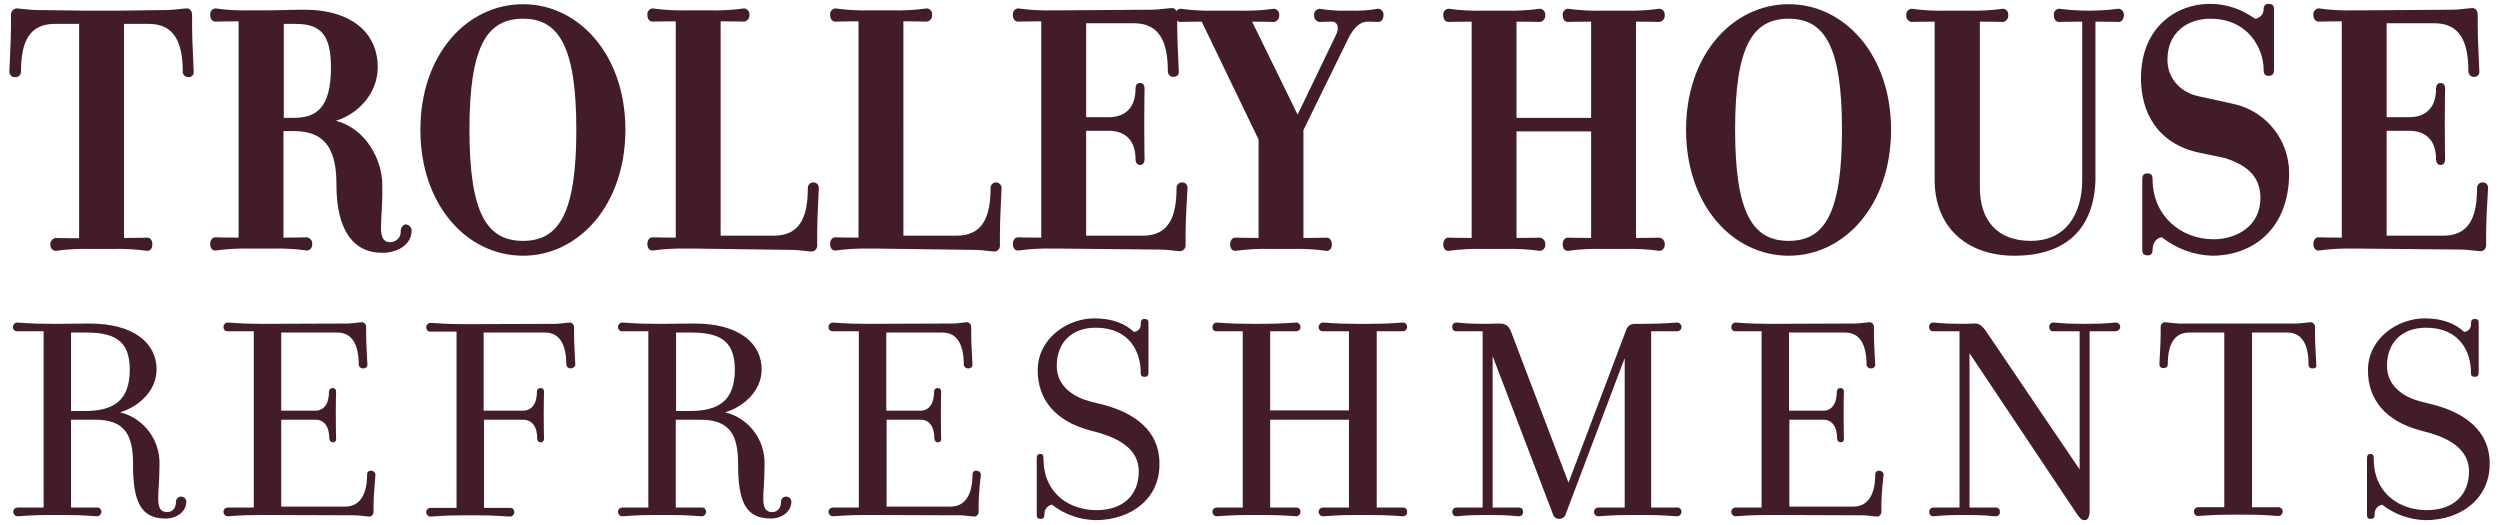
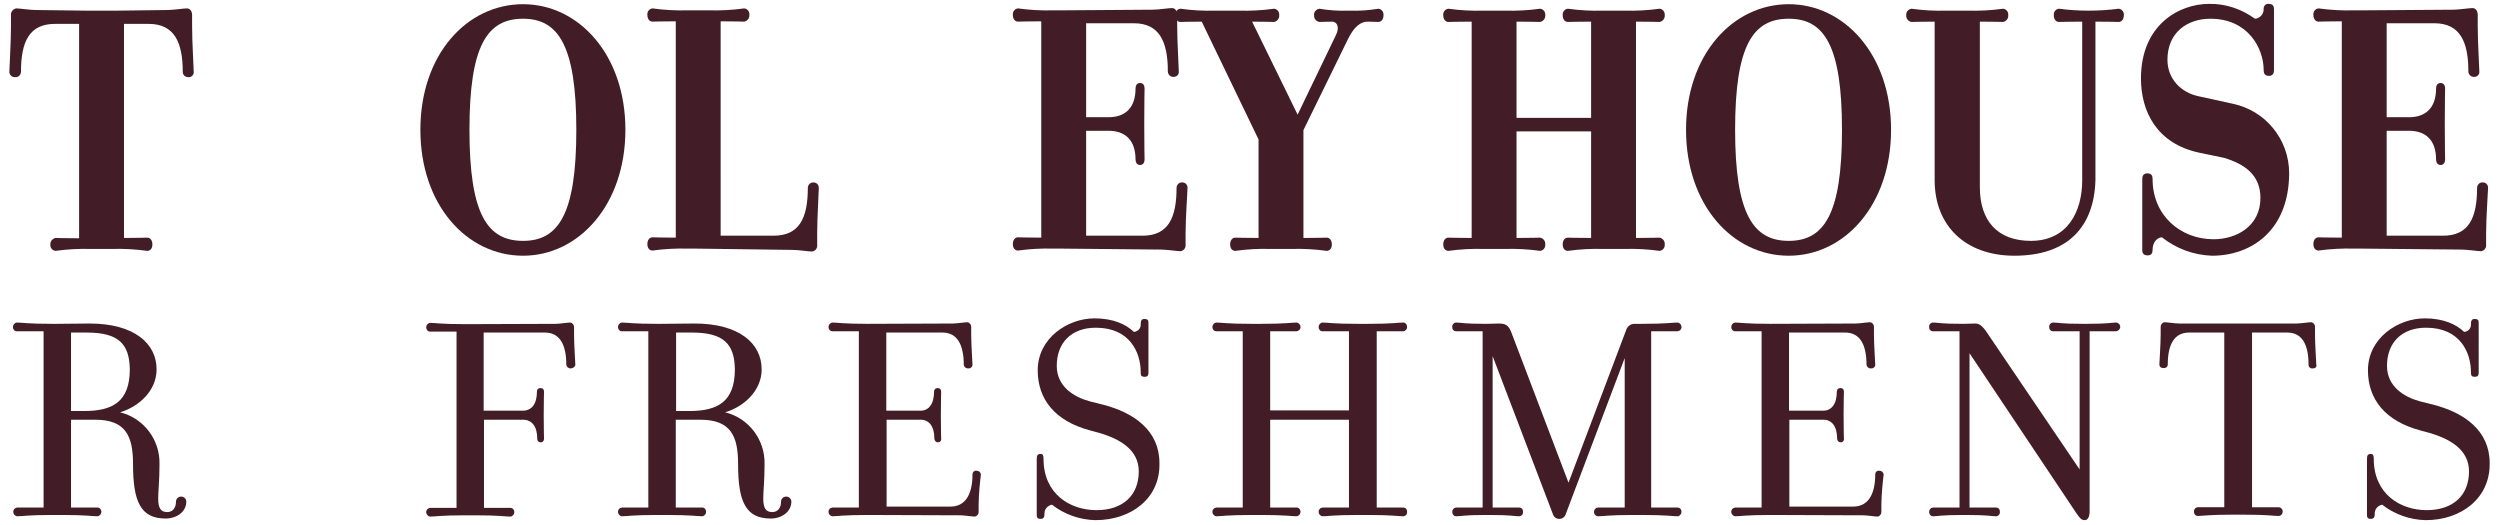
<svg xmlns="http://www.w3.org/2000/svg" version="1.1" id="Layer_1" x="0px" y="0px" viewBox="0 0 774.3 162.5" style="enable-background:new 0 0 774.3 162.5;" xml:space="preserve">
  <style type="text/css">
	.st0{fill:#421D28;}
</style>
  <g>
    <g>
      <path id="fullLogo-13" class="st0" d="M51.3,160.6c-7.8,0-10.1-5.3-10.1-16.9c0-8.7-2.3-13.7-11.7-13.7H22v27.2h8.2    c0.7,0,1.2,0.6,1.2,1.3c0,0.7-0.5,1.3-1.2,1.4c-1.6,0-3.4-0.4-11-0.4h-2.9c-7.7,0-9.4,0.4-11,0.4c-0.7-0.1-1.2-0.7-1.2-1.4    c0-0.7,0.5-1.2,1.2-1.3h8.2v-54.6H5.2c-0.7,0-1.2-0.6-1.2-1.3c0-0.7,0.5-1.3,1.2-1.4c1.6,0,3.3,0.4,11,0.4h1.2    c3.7,0,7-0.1,10.3-0.1c13.9,0,20.8,6.2,20.8,14.2c0,6.7-5.6,11.6-11.3,13.3c7.3,1.8,12.4,8.5,12.2,16.1c0,5.1-0.4,8.2-0.4,10.6    c0,3,0.8,4.2,2.8,4.2c1.7,0,2.7-1.3,2.7-3.2c0-0.9,0.7-1.6,1.6-1.6c0.8,0,1.5,0.6,1.6,1.4C57.8,158.5,54.7,160.6,51.3,160.6z     M26.9,103H22v24.3h4.1c8.8,0,14.1-2.9,14.1-12.9C40.1,106.5,36.7,103,26.9,103z" />
-       <path id="fullLogo-14" class="st0" d="M115.7,156.2v2.4c0,0.7-0.5,1.3-1.2,1.4c-0.7,0-3.2-0.4-4.5-0.4l-28.6-0.1    c-7.7,0-9.4,0.4-11,0.4c-0.7-0.1-1.2-0.7-1.2-1.4c0-0.7,0.5-1.2,1.2-1.3h8.2v-54.6h-8.2c-0.7,0-1.2-0.6-1.2-1.3    c0-0.7,0.5-1.3,1.2-1.4c1.6,0,3.3,0.4,11,0.4l26.3-0.1c1.3,0,3.7-0.4,4.5-0.4c0.7,0.1,1.2,0.7,1.2,1.4v2.4c0,3.2,0.4,8.6,0.4,9.4    c0,0.6-0.5,1.1-1.2,1.1c0,0,0,0,0,0c-0.7,0.1-1.4-0.4-1.5-1.1c0-6.2-2-10-6.6-10H87.1v24.2h10.6c2.5,0,4.2-2,4.2-5.9    c0-0.6,0.4-1.1,1-1.1c0,0,0.1,0,0.1,0c0.8,0,1.1,0.5,1.1,1.1s-0.1,2.2-0.1,7.3s0.1,6.6,0.1,7.3c0.1,0.6-0.4,1.1-0.9,1.1    c0,0-0.1,0-0.1,0c-0.6,0-1.1-0.5-1.1-1.1c0-3.9-1.7-5.9-4.2-5.9H87.1v26.9h19.8c4.6,0,6.8-3.8,6.8-10c0-0.7,0.6-1.2,1.2-1.1    c0,0,0.1,0,0.1,0c0.7,0,1.2,0.5,1.3,1.1C116.3,147.6,115.7,153,115.7,156.2z" />
      <path id="fullLogo-15" class="st0" d="M176.7,114.1c-0.7,0-1.2-0.5-1.3-1.1c0-6.2-2-10-6.6-10h-19v24.2h12.1c2.7,0,4.4-2,4.4-5.9    c0-0.6,0.3-1.1,1.1-1.1c0.8,0,1.1,0.5,1.1,1.1c0,0.6-0.1,2.2-0.1,7.3s0.1,6.6,0.1,7.3c0,0.6-0.4,1.1-1,1.1c-0.6,0-1.1-0.4-1.1-1    c0,0,0-0.1,0-0.1c0-3.9-1.7-5.9-4.4-5.9h-12.1v27.3h8.2c0.7,0,1.2,0.6,1.2,1.3c0,0.7-0.5,1.3-1.2,1.4c-1.6,0-3.4-0.4-11-0.4h-2.9    c-7.7,0-9.4,0.4-11,0.4c-0.7-0.1-1.2-0.7-1.2-1.4c0-0.7,0.5-1.2,1.2-1.3h8.2v-54.6h-8.2c-0.7,0-1.2-0.6-1.2-1.3    c0-0.7,0.5-1.3,1.2-1.4c1.6,0,3.3,0.4,11,0.4l27.9-0.1c1.2,0,3.7-0.4,4.5-0.4c0.7,0.1,1.2,0.7,1.2,1.4v2.4c0,3.2,0.4,8.6,0.4,9.4    C178,113.6,177.5,114.1,176.7,114.1C176.8,114.1,176.8,114.1,176.7,114.1z" />
      <path id="fullLogo-16" class="st0" d="M238.7,160.6c-7.8,0-10.1-5.3-10.1-16.9c0-8.7-2.3-13.7-11.7-13.7h-7.6v27.2h8.2    c0.7,0,1.2,0.6,1.2,1.3c0,0.7-0.5,1.3-1.2,1.4c-1.6,0-3.4-0.4-11-0.4h-2.9c-7.7,0-9.4,0.4-11,0.4c-0.7-0.1-1.2-0.7-1.2-1.4    c0-0.7,0.5-1.2,1.2-1.3h8.2v-54.6h-8.2c-0.7,0-1.2-0.6-1.2-1.3c0-0.7,0.5-1.3,1.2-1.4c1.6,0,3.3,0.4,11,0.4h1.2    c3.7,0,7-0.1,10.3-0.1c13.9,0,20.8,6.2,20.8,14.2c0,6.7-5.6,11.6-11.3,13.3c7.3,1.8,12.4,8.5,12.2,16.1c0,5.1-0.4,8.2-0.4,10.6    c0,3,0.8,4.2,2.8,4.2c1.7,0,2.7-1.3,2.7-3.2c0-0.9,0.7-1.6,1.6-1.6c0.8,0,1.5,0.6,1.6,1.4C245.2,158.5,242.1,160.6,238.7,160.6z     M214.3,103h-4.9v24.3h4.1c8.8,0,14.1-2.9,14.1-12.9C227.5,106.5,224.1,103,214.3,103z" />
      <path id="fullLogo-17" class="st0" d="M303.1,156.2v2.4c0,0.7-0.5,1.3-1.2,1.4c-0.7,0-3.2-0.4-4.5-0.4l-28.6-0.1    c-7.7,0-9.4,0.4-11,0.4c-0.7-0.1-1.2-0.7-1.2-1.4c0-0.7,0.5-1.2,1.2-1.3h8.2v-54.6h-8.2c-0.7,0-1.2-0.6-1.2-1.3    c0-0.7,0.5-1.3,1.2-1.4c1.6,0,3.3,0.4,11,0.4l26.3-0.1c1.3,0,3.7-0.4,4.5-0.4c0.7,0.1,1.2,0.7,1.2,1.4v2.4c0,3.2,0.4,8.6,0.4,9.4    c0,0.6-0.5,1.1-1.2,1.1c0,0,0,0,0,0c-0.7,0.1-1.4-0.4-1.5-1.1c0-6.2-2-10-6.6-10h-17.4v24.2h10.6c2.5,0,4.2-2,4.2-5.9    c0-0.6,0.4-1.1,1-1.1c0,0,0.1,0,0.1,0c0.8,0,1.1,0.5,1.1,1.1s-0.1,2.2-0.1,7.3s0.1,6.6,0.1,7.3c0.1,0.6-0.4,1.1-0.9,1.1    c0,0-0.1,0-0.1,0c-0.6,0-1.1-0.5-1.1-1.1c0-3.9-1.7-5.9-4.2-5.9h-10.6v26.9h19.8c4.6,0,6.8-3.8,6.8-10c0-0.7,0.6-1.2,1.2-1.1    c0,0,0.1,0,0.1,0c0.7,0,1.2,0.5,1.3,1.1C303.7,147.6,303.1,153,303.1,156.2z" />
      <path id="fullLogo-18" class="st0" d="M339.3,161.1c-4.9-0.1-9.7-1.8-13.5-4.8c-1.4,0.3-2.4,1.5-2.3,2.9c0,1-0.3,1.5-1.2,1.5    c-1.1,0-1.2-0.5-1.2-1.4v-17.2c0-1.1,0.3-1.5,1.2-1.5c0.7,0,0.9,0.5,0.9,1.5c0,10.9,8.2,15.9,16.4,15.9s13.1-4.6,13.1-12    c0-6.8-6-10-11.8-11.8l-3.3-0.9c-10.9-2.9-16.2-9.7-16.2-18.6c0-10,9.3-16.1,17.6-16.1c5.7,0,9.7,1.8,12.2,4.2    c1.2-0.1,2.2-1.1,2.1-2.4c0,0,0-0.1,0-0.1c0-1,0.3-1.5,1.1-1.5c1.2,0,1.3,0.4,1.3,1.4v15.1c0,0.8-0.1,1.4-1.2,1.4    c-1.1,0-1.2-0.5-1.2-1.4c0-6.2-3.4-13.8-13.9-13.8c-7.6,0-12.1,4.7-12.1,11.8c0,6.5,5.4,9.7,10.2,11l4,1    c9.8,2.5,17.6,8.1,17.6,18.1C359.4,154.3,350.4,161.1,339.3,161.1z" />
      <path id="fullLogo-19" class="st0" d="M434.6,159.9c-1.6,0-3.3-0.4-10.9-0.4h-3.1c-7.7,0-9.4,0.4-11,0.4c-0.7-0.1-1.2-0.7-1.2-1.4    c0-0.7,0.5-1.2,1.2-1.3h8.2V130h-24.4v27.2h8.2c0.7,0,1.2,0.6,1.2,1.3c0,0.7-0.5,1.3-1.2,1.4c-1.6,0-3.4-0.4-11-0.4h-2.9    c-7.7,0-9.4,0.4-11,0.4c-0.7-0.1-1.2-0.7-1.2-1.4c0-0.7,0.5-1.2,1.2-1.3h8.2v-54.6h-8.2c-0.7,0-1.2-0.6-1.2-1.3    c0-0.7,0.5-1.3,1.2-1.4c1.6,0,3.3,0.4,11,0.4h2.9c7.6,0,9.4-0.4,11-0.4c0.7,0.1,1.2,0.7,1.2,1.4c0,0.7-0.5,1.2-1.2,1.3h-8.2v24.5    h24.4v-24.5h-8.2c-0.7,0-1.2-0.6-1.2-1.3c0-0.7,0.5-1.3,1.2-1.4c1.6,0,3.3,0.4,11,0.4h3.1c7.6,0,9.3-0.4,10.9-0.4    c0.7,0,1.2,0.6,1.2,1.3c0,0,0,0.1,0,0.1c0,0.7-0.5,1.2-1.1,1.3c0,0-0.1,0-0.1,0h-8.2v54.6h8.2c0.7,0,1.2,0.5,1.2,1.2    c0,0,0,0.1,0,0.1c0.1,0.7-0.4,1.3-1.1,1.4C434.7,159.9,434.6,159.9,434.6,159.9z" />
      <path id="fullLogo-20" class="st0" d="M519.6,159.9c-1.6,0-3.4-0.4-11-0.4h-2.7c-7.7,0-9.4,0.4-10.9,0.4c-0.7,0-1.3-0.6-1.3-1.3    c0,0,0,0,0-0.1c0-0.7,0.6-1.3,1.3-1.3h8.2v-46.3l-18.4,48.7c-0.5,1-1.8,1.4-2.8,0.9c-0.4-0.2-0.7-0.5-0.9-0.9l-18.8-49.3v46.9h8.2    c0.7,0,1.2,0.5,1.2,1.2c0,0,0,0.1,0,0.1c0.1,0.7-0.4,1.3-1.1,1.4c0,0-0.1,0-0.1,0c-1.6,0-2.1-0.4-9.3-0.4h-0.9    c-7,0-7.7,0.4-9.3,0.4c-0.7,0-1.2-0.6-1.2-1.3c0,0,0-0.1,0-0.1c0-0.7,0.5-1.2,1.1-1.3c0,0,0.1,0,0.1,0h8.2v-54.6H451    c-0.7,0-1.2-0.5-1.2-1.2c0,0,0-0.1,0-0.1c-0.1-0.7,0.4-1.3,1.1-1.4c0,0,0.1,0,0.1,0c1.6,0,2,0.4,9.2,0.4c1.6,0,3.1-0.1,4.1-0.1    c2,0,2.9,0.6,3.7,2.5l17.8,46.8l17.9-47.4c0.4-1.1,1.4-1.8,2.5-1.8h2.4c7.6,0,9.4-0.4,11-0.4c0.7,0.1,1.2,0.7,1.2,1.4    c0,0.7-0.5,1.2-1.2,1.3h-8.2v54.6h8.2c0.7,0,1.2,0.6,1.2,1.3C520.8,159.2,520.3,159.8,519.6,159.9z" />
      <path id="fullLogo-21" class="st0" d="M582.7,156.2v2.4c0,0.7-0.5,1.3-1.2,1.4c-0.7,0-3.2-0.4-4.5-0.4l-28.6-0.1    c-7.7,0-9.4,0.4-11,0.4c-0.7-0.1-1.2-0.7-1.2-1.4c0-0.7,0.5-1.2,1.2-1.3h8.2v-54.6h-8.2c-0.7,0-1.2-0.6-1.2-1.3    c0-0.7,0.5-1.3,1.2-1.4c1.6,0,3.3,0.4,11,0.4l26.3-0.1c1.3,0,3.7-0.4,4.5-0.4c0.7,0.1,1.2,0.7,1.2,1.4v2.4c0,3.2,0.4,8.6,0.4,9.4    c0,0.6-0.5,1.1-1.2,1.1c0,0,0,0,0,0c-0.7,0.1-1.4-0.4-1.5-1.1c0-6.2-2-10-6.6-10h-17.4v24.2h10.6c2.5,0,4.2-2,4.2-5.9    c0-0.6,0.4-1.1,1-1.1c0,0,0.1,0,0.1,0c0.8,0,1.1,0.5,1.1,1.1s-0.1,2.2-0.1,7.3s0.1,6.6,0.1,7.3c0.1,0.6-0.4,1.1-0.9,1.1    c0,0-0.1,0-0.1,0c-0.6,0-1.1-0.5-1.1-1.1c0-3.9-1.7-5.9-4.2-5.9h-10.6v26.9h19.8c4.6,0,6.8-3.8,6.8-10c0-0.7,0.6-1.2,1.2-1.1    c0,0,0.1,0,0.1,0c0.7,0,1.2,0.5,1.3,1.1C583.3,147.6,582.7,153,582.7,156.2z" />
      <path id="fullLogo-22" class="st0" d="M655.4,102.6h-8.2v55.7c0,2-0.7,2.8-1.5,2.8c-1.2,0-1.6-0.8-2.5-2L610,109.4v47.8h8.2    c0.7,0,1.2,0.5,1.2,1.2c0,0,0,0.1,0,0.1c0.1,0.7-0.4,1.3-1.1,1.4c0,0-0.1,0-0.1,0c-1.6,0-2.1-0.4-9.3-0.4h-0.9    c-7,0-7.7,0.4-9.3,0.4c-0.7,0-1.2-0.6-1.2-1.3c0,0,0-0.1,0-0.1c0-0.7,0.5-1.2,1.1-1.3c0,0,0.1,0,0.1,0h8.2v-54.6h-8.2    c-0.7,0-1.2-0.5-1.2-1.2c0,0,0-0.1,0-0.1c-0.1-0.7,0.4-1.3,1.1-1.4c0,0,0.1,0,0.1,0c1.6,0,2,0.4,9.2,0.4c1.6,0,2.9-0.1,4-0.1    c1.5,0,2.7,1.5,4.1,3.7l28.1,41.5v-42.8h-8.2c-0.7,0-1.2-0.5-1.2-1.2c0,0,0-0.1,0-0.1c-0.1-0.7,0.4-1.3,1.1-1.4c0,0,0.1,0,0.1,0    c1.5,0,2.3,0.4,9.2,0.4h1.1c7,0,7.7-0.4,9.3-0.4c0.7,0.1,1.2,0.7,1.2,1.4C656.6,102,656.1,102.5,655.4,102.6z" />
      <path id="fullLogo-23" class="st0" d="M716.3,114.1c-0.7,0.1-1.3-0.4-1.3-1.1c0,0,0,0,0-0.1c0-6.2-2-9.9-6.6-9.9h-10.9v54.1h8.2    c0.7,0,1.3,0.6,1.3,1.3c0,0.7-0.5,1.4-1.3,1.4c0,0,0,0-0.1,0c-1.5,0-3.2-0.4-10.9-0.4h-3.1c-7.6,0-9.4,0.4-10.9,0.4    c-0.7,0-1.2-0.6-1.2-1.3c0,0,0-0.1,0-0.1c0-0.7,0.5-1.2,1.1-1.3c0,0,0.1,0,0.1,0h8.2v-54.1h-10.9c-4.6,0-6.6,3.7-6.6,9.9    c0,0.6-0.4,1.1-1.3,1.1c-0.9,0-1.3-0.5-1.3-1.1c0-0.8,0.4-6.2,0.4-9.4v-2.3c0-0.7,0.5-1.3,1.2-1.4c0.8,0,3.3,0.4,4.6,0.4h36.3    c1.2,0,3.7-0.4,4.5-0.4c0.7,0.1,1.2,0.7,1.2,1.4v2.3c0,3.2,0.4,8.6,0.4,9.4C717.6,113.6,717.2,114.1,716.3,114.1z" />
      <path id="fullLogo-24" class="st0" d="M751.3,161.1c-4.9-0.1-9.7-1.8-13.5-4.8c-1.4,0.3-2.4,1.5-2.3,2.9c0,1-0.3,1.5-1.2,1.5    c-1.1,0-1.2-0.5-1.2-1.4v-17.2c0-1.1,0.3-1.5,1.2-1.5c0.7,0,0.9,0.5,0.9,1.5c0,10.9,8.2,15.9,16.4,15.9c8.2,0,13.1-4.6,13.1-12    c0-6.8-6-10-11.8-11.8l-3.3-0.9c-10.9-2.9-16.2-9.7-16.2-18.6c0-10,9.3-16.1,17.6-16.1c5.7,0,9.7,1.8,12.2,4.2    c1.2-0.1,2.2-1.1,2.1-2.4c0,0,0-0.1,0-0.1c0-1,0.3-1.5,1.1-1.5c1.2,0,1.3,0.4,1.3,1.4v15.1c0,0.8-0.1,1.4-1.2,1.4    c-1.1,0-1.2-0.5-1.2-1.4c0-6.2-3.4-13.8-13.9-13.8c-7.6,0-12.1,4.7-12.1,11.8c0,6.5,5.4,9.7,10.2,11l4,1    c9.8,2.5,17.6,8.1,17.6,18.1C771.3,154.3,762.3,161.1,751.3,161.1z" />
    </g>
    <g>
      <path id="fullLogo" class="st0" d="M58.3,23.9c-0.9,0-1.7-0.7-1.7-1.6c0,0,0-0.1,0-0.1c0-9.2-2.7-14.8-10.5-14.8h-7.7v66.3    c5.1,0,6.2-0.1,7.2-0.1c0.9,0,1.6,0.8,1.6,2.1c0,1.3-0.7,2-1.6,2c-3.6-0.5-7.2-0.7-10.8-0.6h-6.7c-3.6-0.1-7.3,0.1-10.9,0.6    c-1-0.1-1.7-1-1.6-1.9c0,0,0,0,0,0c-0.1-1,0.6-1.9,1.6-2.1c1.1,0,2.1,0.1,7.3,0.1V7.4H17c-7.9,0-10.5,5.5-10.5,14.8    c0,0.9-0.7,1.7-1.6,1.7c-0.1,0-0.1,0-0.2,0C3.8,24,3,23.3,2.9,22.4c0-0.1,0-0.2,0-0.2c0-1.2,0.5-9.2,0.5-14V4.7    c-0.1-1,0.6-1.9,1.6-2.1c1.1,0,4.3,0.5,6,0.5l15.8,0.2h9.5l15.6-0.2c1.7,0,5-0.5,6-0.5c0.9,0,1.6,0.8,1.6,2.1v3.5    c0,4.7,0.5,12.8,0.5,14c0.1,0.9-0.6,1.7-1.5,1.7C58.5,23.9,58.4,23.9,58.3,23.9z" />
-       <path id="fullLogo-2" class="st0" d="M118,70.5c0,2.8,0.7,4.5,2.7,4.5c1.7,0.1,3.3-1.2,3.4-2.9c0-0.2,0-0.3,0-0.5    c0-1,0.7-2.1,1.6-2.1c1,0.1,1.7,0.9,1.8,1.8c0,4.2-3.9,7-9.2,7c-8.5,0-14.1-6.5-14.1-21.1c0-10-2.8-16.6-13.1-16.6h-3.3v33    c5.2,0,6.3-0.1,7.3-0.1c1,0.2,1.7,1.1,1.6,2.1c0.1,1-0.6,1.9-1.6,2c0,0,0,0,0,0c-3.6-0.5-7.2-0.7-10.9-0.6h-6.6    c-3.6-0.1-7.3,0.1-10.9,0.6c-0.9,0-1.6-0.7-1.6-2c0-1.3,0.7-2.1,1.6-2.1c1.1,0,2.1,0.1,7.2,0.1v-67c-5.1,0-6.2,0.1-7.2,0.1    c-0.9,0-1.6-0.8-1.6-2.1c-0.1-1,0.6-1.9,1.6-2c0,0,0,0,0,0c3.6,0.5,7.2,0.7,10.9,0.6h5.3c4,0,7.6-0.2,11.2-0.2    c15.4,0,22.9,7.7,22.9,17.8c0,8.2-6.2,14.6-13,16.6c9.4,2.4,14.4,12.2,14.4,19.8C118.5,63.6,118,67.3,118,70.5z M102.5,20.9    c0-9.8-2.9-13.5-10.9-13.5h-3.7v29.1H91C98.1,36.5,102.5,33.3,102.5,20.9z" />
      <path id="fullLogo-3" class="st0" d="M162,79.2c-17.4,0-31.8-15.7-31.8-39S144.6,1.3,162,1.3c17.2,0,31.7,15.6,31.7,38.9    S179.2,79.2,162,79.2z M162,5.8c-11.1,0-16.6,8.3-16.6,34.4s5.5,34.4,16.6,34.4c11,0,16.5-8.3,16.5-34.4S172.9,5.8,162,5.8z" />
      <path id="fullLogo-4" class="st0" d="M239.6,73c8,0,10.6-5.5,10.6-14.8c0-0.9,0.7-1.7,1.7-1.7s1.7,0.7,1.7,1.7c0,0,0,0,0,0.1    c0,1.2-0.5,9.2-0.5,14v3.6c0.1,1-0.6,1.9-1.6,2c0,0,0,0,0,0c-1,0-4.3-0.5-6-0.5L215.6,77H213c-3.6-0.1-7.3,0.1-10.9,0.6    c-0.9,0-1.6-0.7-1.6-2c0-1.3,0.7-2.1,1.6-2.1c1.1,0,2.1,0.1,7.2,0.1v-67c-5.1,0-6.2,0.1-7.2,0.1c-0.9,0-1.6-0.8-1.6-2.1    c-0.1-1,0.6-1.9,1.6-2c0,0,0,0,0,0c3.6,0.5,7.2,0.7,10.9,0.6h6.6c3.6,0.1,7.3-0.1,10.9-0.6c1,0.1,1.7,1,1.6,2    c0.1,1-0.6,1.9-1.6,2.1c-1.1,0-2.1-0.1-7.3-0.1V73H239.6z" />
-       <path id="fullLogo-5" class="st0" d="M296.2,73c8,0,10.6-5.5,10.6-14.8c0-0.9,0.7-1.7,1.7-1.7c0.9,0,1.7,0.7,1.7,1.7    c0,0,0,0,0,0.1c0,1.2-0.5,9.2-0.5,14v3.6c0.1,1-0.6,1.9-1.6,2c0,0,0,0,0,0c-1,0-4.3-0.5-6-0.5L272.3,77h-2.7    c-3.6-0.1-7.3,0.1-10.9,0.6c-0.9,0-1.6-0.7-1.6-2c0-1.3,0.7-2.1,1.6-2.1c1.1,0,2.1,0.1,7.2,0.1v-67c-5.1,0-6.2,0.1-7.2,0.1    c-0.9,0-1.6-0.8-1.6-2.1c-0.1-1,0.6-1.9,1.6-2c0,0,0,0,0,0c3.6,0.5,7.2,0.7,10.9,0.6h6.6c3.6,0.1,7.3-0.1,10.9-0.6    c1,0.1,1.7,1,1.6,2c0.1,1-0.6,1.9-1.6,2.1c-1.1,0-2.1-0.1-7.3-0.1V73H296.2z" />
-       <path id="fullLogo-6" class="st0" d="M367.2,72.2v3.6c0.1,1-0.6,1.9-1.6,2c0,0,0,0,0,0c-1,0-4.3-0.5-5.9-0.5L328.9,77h-2.7    c-3.6-0.1-7.3,0.1-10.9,0.6c-0.9,0-1.6-0.7-1.6-2c0-1.3,0.7-2.1,1.6-2.1c1.1,0,2.1,0.1,7.2,0.1v-67c-5.1,0-6.2,0.1-7.2,0.1    c-0.9,0-1.6-0.8-1.6-2.1c-0.1-1,0.6-1.9,1.6-2c0,0,0,0,0,0c3.6,0.5,7.2,0.7,10.9,0.6h2.7l28.2-0.2c1.6,0,4.9-0.5,5.9-0.5    c0.9,0,1.6,0.8,1.6,2.1v3.5c0,4.7,0.5,12.8,0.5,14c0.1,0.9-0.5,1.6-1.4,1.7c-0.1,0-0.1,0-0.2,0c-0.9,0.1-1.7-0.6-1.8-1.6    c0-0.1,0-0.1,0-0.2c0-9.2-2.7-14.8-10.5-14.8h-14.8v29.1h6.9c5.3,0,8.4-3,8.4-8.9c0-0.9,0.4-1.7,1.4-1.7s1.4,0.8,1.4,1.7    c0,1-0.1,3.2-0.1,11s0.1,9.9,0.1,11c0,0.8-0.4,1.7-1.4,1.7s-1.4-0.9-1.4-1.7c0-5.9-3.1-8.9-8.4-8.9h-6.9V73h17.5    c7.9,0,10.5-5.5,10.5-14.8c0-0.9,0.7-1.7,1.6-1.7c0.1,0,0.1,0,0.2,0c0.9,0,1.6,0.7,1.6,1.6c0,0.1,0,0.1,0,0.2    C367.8,59.4,367.2,67.4,367.2,72.2z" />
+       <path id="fullLogo-6" class="st0" d="M367.2,72.2v3.6c0.1,1-0.6,1.9-1.6,2c0,0,0,0,0,0c-1,0-4.3-0.5-5.9-0.5L328.9,77h-2.7    c-3.6-0.1-7.3,0.1-10.9,0.6c-0.9,0-1.6-0.7-1.6-2c0-1.3,0.7-2.1,1.6-2.1c1.1,0,2.1,0.1,7.2,0.1v-67c-5.1,0-6.2,0.1-7.2,0.1    c-0.9,0-1.6-0.8-1.6-2.1c-0.1-1,0.6-1.9,1.6-2c0,0,0,0,0,0c3.6,0.5,7.2,0.7,10.9,0.6h2.7l28.2-0.2c1.6,0,4.9-0.5,5.9-0.5    c0.9,0,1.6,0.8,1.6,2.1v3.5c0,4.7,0.5,12.8,0.5,14c0.1,0.9-0.5,1.6-1.4,1.7c-0.1,0-0.1,0-0.2,0c-0.9,0.1-1.7-0.6-1.8-1.6    c0-0.1,0-0.1,0-0.2c0-9.2-2.7-14.8-10.5-14.8h-14.8v29.1h6.9c5.3,0,8.4-3,8.4-8.9c0-0.9,0.4-1.7,1.4-1.7s1.4,0.8,1.4,1.7    c0,1-0.1,3.2-0.1,11s0.1,9.9,0.1,11c0,0.8-0.4,1.7-1.4,1.7s-1.4-0.9-1.4-1.7c0-5.9-3.1-8.9-8.4-8.9h-6.9V73h17.5    c7.9,0,10.5-5.5,10.5-14.8c0-0.9,0.7-1.7,1.6-1.7c0.1,0,0.1,0,0.2,0c0.9,0,1.6,0.7,1.6,1.6C367.8,59.4,367.2,67.4,367.2,72.2z" />
      <path id="fullLogo-7" class="st0" d="M372.2,6.7c-4.6,0-5.5,0.1-6.6,0.1c-0.9,0-1.6-0.8-1.6-2.1c-0.1-1,0.6-1.9,1.6-2c0,0,0,0,0,0    c3.6,0.5,7.2,0.7,10.9,0.6h7.2c3.6,0.1,7.3-0.1,10.9-0.6c1,0.1,1.7,1,1.6,2c0.1,1-0.6,1.9-1.6,2.1c-1.1,0-2.1-0.1-6.8-0.1    l14.1,28.8L413.7,11c1.4-2.7,0.3-4.3-1.1-4.3c-2.1,0-3,0.1-4,0.1c-1-0.2-1.7-1.1-1.6-2.1c-0.1-1,0.6-1.8,1.6-2    c3,0.5,6,0.7,8.9,0.6h0.5c3,0.1,6-0.1,8.9-0.6c1,0.1,1.7,1,1.6,2c0,0,0,0,0,0c0,1.3-0.7,2.1-1.6,2.1c-1.1,0-1.6-0.1-3.3-0.1    c-2.2,0-4.2,1.6-6,5.2l-13.9,28.4v33.4c5.1,0,6.2-0.1,7.2-0.1c0.9,0,1.6,0.8,1.6,2.1c0,1.3-0.7,2-1.6,2c-3.6-0.5-7.2-0.7-10.8-0.6    h-6.7c-3.6-0.1-7.2,0.1-10.8,0.6c-0.9,0-1.6-0.7-1.6-2c0-1.3,0.7-2.1,1.6-2.1c1.1,0,2.1,0.1,7.2,0.1V43.2L372.2,6.7z" />
      <path id="fullLogo-8" class="st0" d="M492.8,36.5V6.7c-5.1,0-6.2,0.1-7.2,0.1c-0.9,0-1.6-0.8-1.6-2.1c-0.1-1,0.6-1.9,1.6-2    c0,0,0,0,0,0c3.6,0.5,7.2,0.7,10.8,0.6h6.7c3.6,0.1,7.3-0.1,10.9-0.6c1,0.1,1.7,1,1.6,2c0.1,1-0.6,1.9-1.6,2.1    c-1.1,0-2.1-0.1-7.3-0.1v67c5.2,0,6.3-0.1,7.3-0.1c1,0.2,1.7,1.1,1.6,2.1c0.1,1-0.6,1.9-1.6,2c0,0,0,0,0,0    c-3.6-0.5-7.2-0.7-10.9-0.6h-6.7c-3.6-0.1-7.2,0.1-10.8,0.6c-0.9,0-1.6-0.7-1.6-2c0-1.3,0.7-2.1,1.6-2.1c1.1,0,2.1,0.1,7.2,0.1    v-33h-23.1v33c5.2,0,6.3-0.1,7.3-0.1c1,0.2,1.7,1.1,1.6,2.1c0.1,1-0.6,1.9-1.6,2c0,0,0,0,0,0c-3.6-0.5-7.2-0.7-10.9-0.6h-6.6    c-3.6-0.1-7.3,0.1-10.9,0.6c-0.9,0-1.6-0.7-1.6-2c0-1.3,0.7-2.1,1.6-2.1c1.1,0,2.1,0.1,7.2,0.1v-67c-5.1,0-6.2,0.1-7.2,0.1    c-0.9,0-1.6-0.8-1.6-2.1c-0.1-1,0.6-1.9,1.6-2c0,0,0,0,0,0c3.6,0.5,7.2,0.7,10.9,0.6h6.6c3.6,0.1,7.3-0.1,10.9-0.6    c1,0.1,1.7,1,1.6,2c0.1,1-0.6,1.9-1.6,2.1c-1.1,0-2.1-0.1-7.3-0.1v29.8H492.8z" />
      <path id="fullLogo-9" class="st0" d="M554,79.2c-17.4,0-31.8-15.7-31.8-39S536.7,1.3,554,1.3c17.2,0,31.7,15.6,31.7,38.9    S571.3,79.2,554,79.2z M554,5.8c-11.1,0-16.6,8.3-16.6,34.4S543,74.6,554,74.6c11,0,16.5-8.3,16.5-34.4S565,5.8,554,5.8z" />
      <path id="fullLogo-10" class="st0" d="M623.9,79.2c-15.1,0-24.7-9.2-24.7-23.4V6.7c-5.1,0-6.2,0.1-7.2,0.1c-1-0.2-1.7-1.1-1.6-2.1    c-0.1-1,0.6-1.8,1.6-2c3.6,0.5,7.2,0.7,10.9,0.6h6.6c3.6,0.1,7.3-0.1,10.9-0.6c1,0.1,1.7,1,1.6,2c0.1,1-0.6,1.9-1.6,2.1    c-1.1,0-2.1-0.1-7.2-0.1V58c0,10.2,5.3,16.6,15.8,16.6c11.4,0,15.9-9.1,15.9-18.8V6.7c-5.1,0-6.2,0.1-7.2,0.1    c-0.9,0-1.6-0.8-1.6-2.1c-0.1-1,0.6-1.9,1.6-2c0,0,0,0,0,0c3,0.4,6.1,0.6,9.2,0.6c3.1,0,6.2-0.2,9.3-0.6c1,0.1,1.7,1,1.6,2    c0,0,0,0,0,0c0,1.3-0.7,2.1-1.6,2.1c-1.1,0-2.1-0.1-7.2-0.1v49.1C648.6,70,640.7,79.2,623.9,79.2z" />
      <path id="fullLogo-11" class="st0" d="M685.1,79.2c-5.7-0.2-11.1-2.2-15.5-5.7c-1.4,0-2.9,1.5-2.9,3.8c0,0.7-0.1,1.8-1.5,1.8    c-1.7,0-1.7-1.2-1.7-1.7V55.5c0-1,0.3-1.8,1.6-1.8c1.4,0,1.6,0.9,1.6,1.8c0,11.2,8.6,18.6,18.9,18.6c6.9,0,14.5-3.9,14.5-12.8    c0-7.2-5-10.5-11.2-12.4l-7.7-1.6c-13.3-2.8-18.1-12.9-18.1-23c0-16.6,11.8-23.1,21.1-23.1c5.1-0.1,10.1,1.6,14.2,4.6    c1.5-0.1,2.7-1.4,2.7-2.9c-0.1-0.8,0.4-1.6,1.2-1.7c0.1,0,0.2,0,0.4,0c1.6,0,1.6,1.2,1.6,1.7v18.8c0,0.9-0.3,1.8-1.6,1.8    c-1.4,0-1.6-1-1.6-1.8c0-6.7-4.8-15.9-16.5-15.9c-7.1,0-13.3,4.2-13.3,12.7c0,6,4.3,10.2,9.6,11.3l10.5,2.3    c10.3,2.1,17.6,11.1,17.6,21.6C708.9,71.4,697.3,79.2,685.1,79.2z" />
      <path id="fullLogo-12" class="st0" d="M770,72.2v3.6c0.1,1-0.6,1.9-1.6,2c0,0,0,0,0,0c-1,0-4.3-0.5-5.9-0.5L731.7,77h-2.7    c-3.6-0.1-7.3,0.1-10.9,0.6c-0.9,0-1.6-0.7-1.6-2c0-1.3,0.7-2.1,1.6-2.1c1.1,0,2.1,0.1,7.2,0.1v-67c-5.1,0-6.2,0.1-7.2,0.1    c-0.9,0-1.6-0.8-1.6-2.1c-0.1-1,0.6-1.9,1.6-2c0,0,0,0,0,0c3.6,0.5,7.2,0.7,10.9,0.6h2.7l28.2-0.2c1.6,0,4.9-0.5,5.9-0.5    c0.9,0,1.6,0.8,1.6,2.1v3.5c0,4.7,0.5,12.8,0.5,14c0.1,0.9-0.5,1.6-1.4,1.7c-0.1,0-0.1,0-0.2,0c-0.9,0.1-1.7-0.6-1.8-1.6    c0-0.1,0-0.1,0-0.2c0-9.2-2.7-14.8-10.5-14.8h-14.8v29.1h6.9c5.3,0,8.4-3,8.4-8.9c0-0.9,0.4-1.7,1.4-1.7c1,0,1.4,0.8,1.4,1.7    c0,1-0.1,3.2-0.1,11s0.1,9.9,0.1,11c0,0.8-0.4,1.7-1.4,1.7c-1,0-1.4-0.9-1.4-1.7c0-5.9-3.1-8.9-8.4-8.9h-6.9V73h17.5    c7.9,0,10.5-5.5,10.5-14.8c0-0.9,0.7-1.7,1.6-1.7c0.1,0,0.1,0,0.2,0c0.9,0,1.6,0.7,1.6,1.6c0,0.1,0,0.1,0,0.2    C770.6,59.4,770,67.4,770,72.2z" />
    </g>
  </g>
</svg>